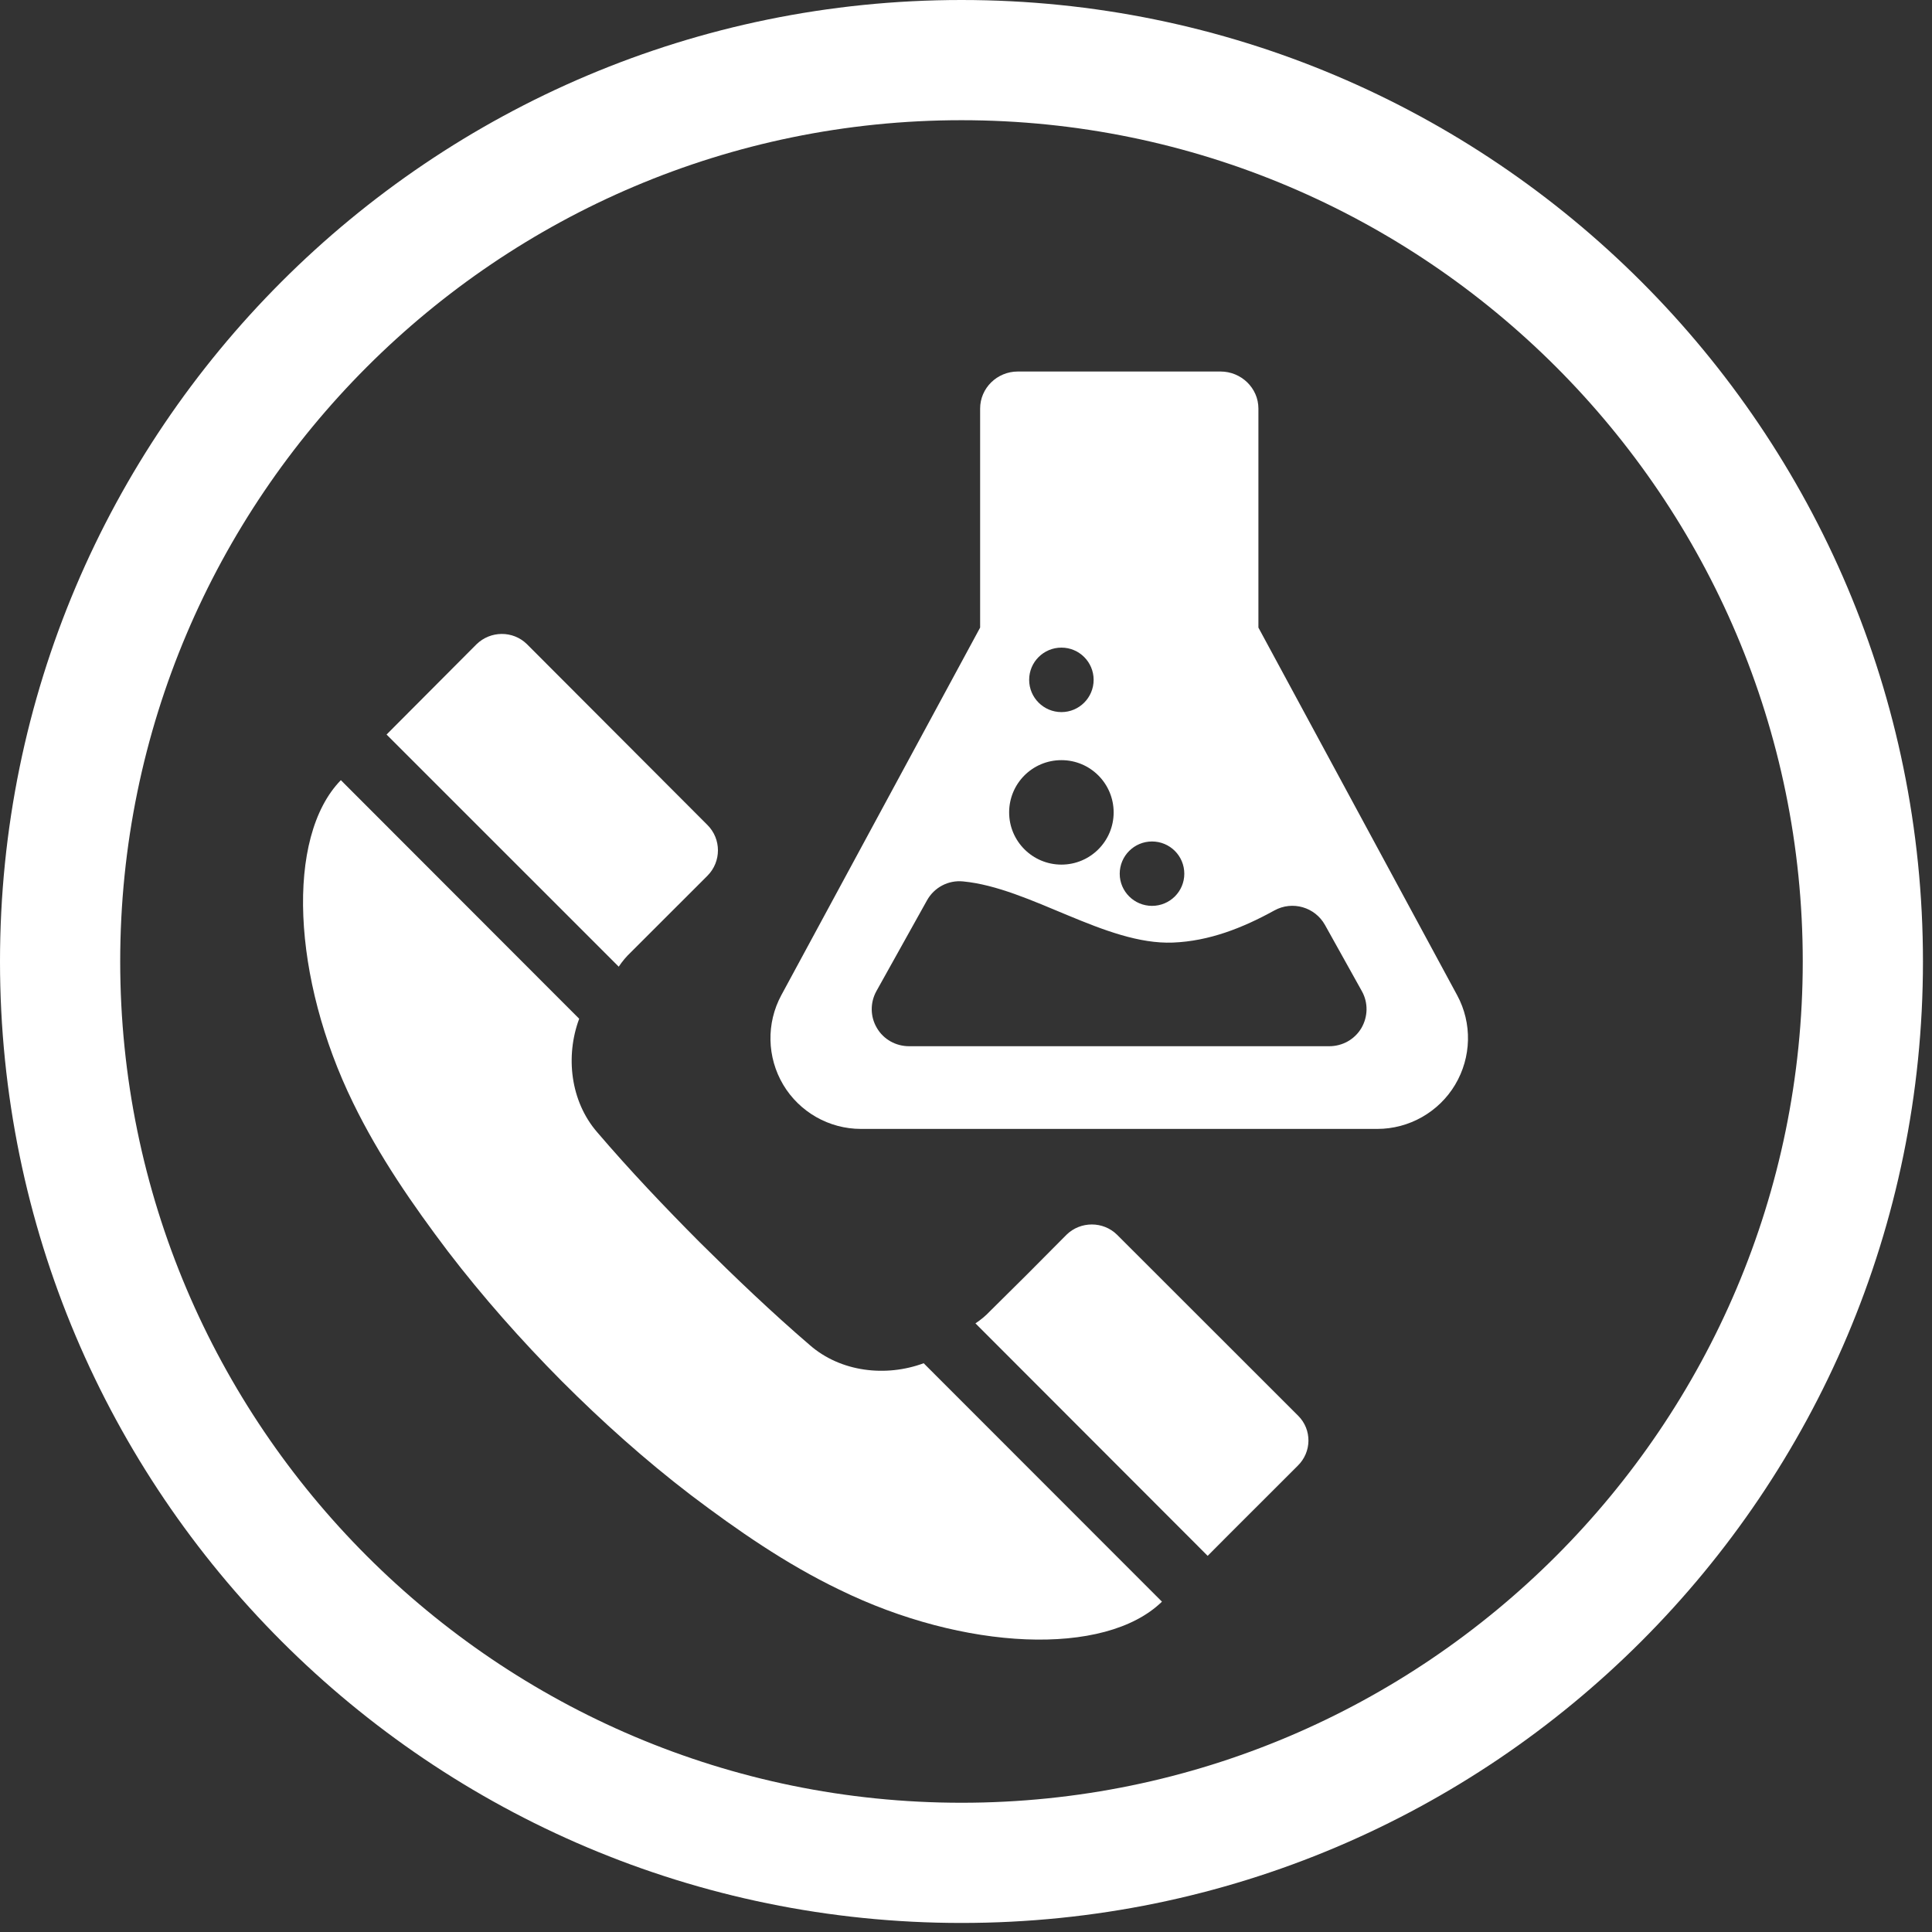
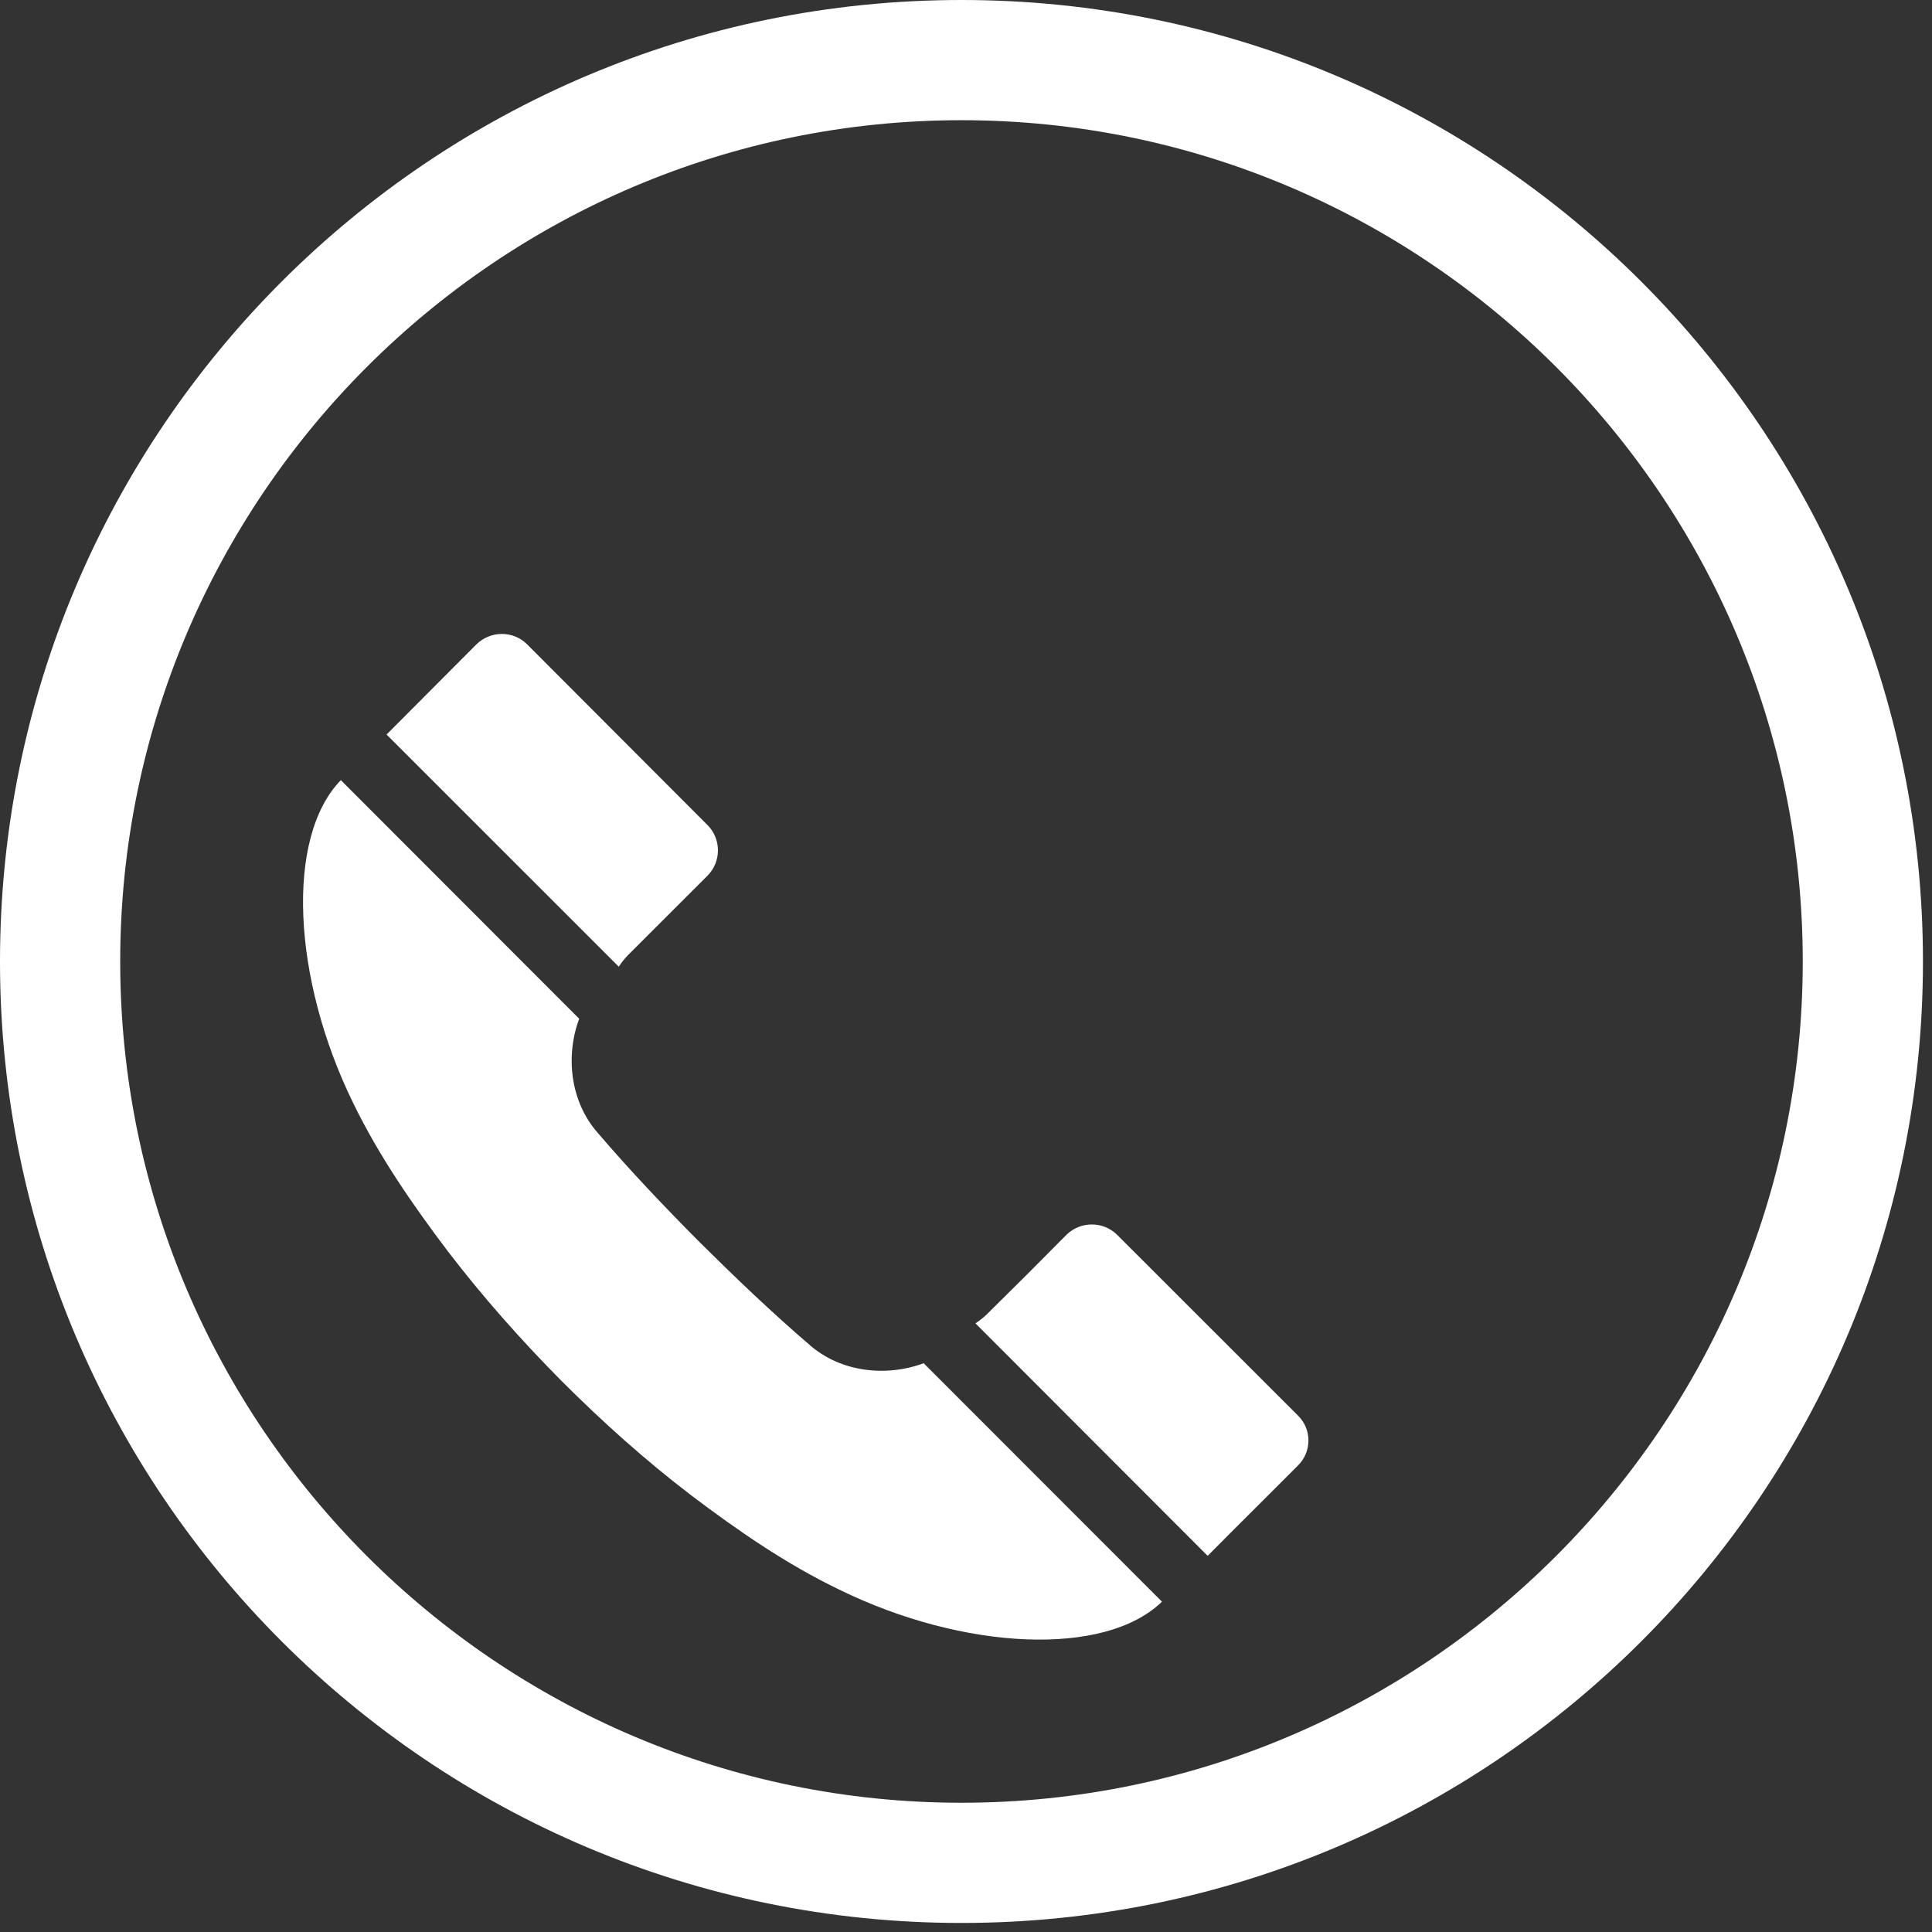
<svg xmlns="http://www.w3.org/2000/svg" version="1.1" id="Capa_1" x="0px" y="0px" width="85.04px" height="85.04px" viewBox="0 0 85.04 85.04" enable-background="new 0 0 85.04 85.04" xml:space="preserve">
  <rect x="0" y="0" width="85.04" height="85.04" fill="#333333" stroke="none" />
  <g>
    <path fill="#FFFFFF" d="M42.321,5.291c20.417,0,37.03,16.613,37.03,37.03s-16.613,37.03-37.03,37.03s-37.03-16.613-37.03-37.03   S21.904,5.291,42.321,5.291 M42.321,0C18.949,0,0,18.949,0,42.321c0,23.371,18.949,42.321,42.321,42.321   c23.371,0,42.321-18.95,42.321-42.321C84.642,18.949,65.691,0,42.321,0L42.321,0z" />
  </g>
  <g>
    <path fill="#FFFFFF" d="M27.234,42.55L17.015,32.332c1.318-1.321,2.639-2.651,3.956-3.97c0.615-0.603,1.602-0.613,2.217-0.014   l7.952,7.966c0.615,0.615,0.615,1.615,0,2.232l-3.367,3.365C27.568,42.103,27.388,42.32,27.234,42.55L27.234,42.55z M35.65,59.211   c-1.679-1.441-3.28-2.972-4.841-4.521c-1.563-1.571-3.088-3.176-4.523-4.854c-1.177-1.357-1.407-3.344-0.792-4.994L15.003,34.34   c-2.446,2.51-2.138,8.735,0.539,14.204c1.152,2.369,2.639,4.507,4.172,6.535c1.538,2.008,3.228,3.916,5.009,5.71   c1.779,1.782,3.676,3.481,5.685,5.018c2.037,1.541,4.177,3.028,6.532,4.162c5.472,2.682,11.692,2.977,14.205,0.531L40.657,60.005   C38.992,60.621,37.007,60.394,35.65,59.211L35.65,59.211z M57.14,62.315l-7.97-7.965c-0.611-0.604-1.611-0.604-2.227,0l-1.739,1.75   l-1.626,1.612c-0.195,0.208-0.412,0.386-0.642,0.538l10.221,10.233c1.321-1.333,2.639-2.635,3.958-3.959   C57.742,63.917,57.755,62.928,57.14,62.315L57.14,62.315z" />
-     <path fill="#FFFFFF" d="M64.138,43.805l-8.747-16.181v-9.64c0-0.907-0.76-1.631-1.666-1.631h-8.927   c-0.904,0-1.656,0.725-1.656,1.631v9.64L34.39,43.806c-0.666,1.234-0.633,2.732,0.084,3.94c0.717,1.203,2.019,1.945,3.421,1.945   h22.729c1.403,0,2.71-0.744,3.426-1.945C64.769,46.539,64.808,45.041,64.138,43.805L64.138,43.805z M50.708,37.039   c0.785,0,1.421,0.634,1.421,1.42c0,0.78-0.636,1.414-1.421,1.414c-0.783,0-1.422-0.634-1.422-1.414   C49.287,37.672,49.925,37.039,50.708,37.039L50.708,37.039z M46.721,28.506c0.78,0,1.417,0.633,1.417,1.418s-0.637,1.42-1.417,1.42   c-0.784,0-1.421-0.635-1.421-1.42S45.937,28.506,46.721,28.506L46.721,28.506z M46.721,33.459c1.27,0,2.298,1.031,2.298,2.301   c0,1.267-1.028,2.297-2.298,2.297c-1.273,0-2.302-1.031-2.302-2.297C44.419,34.487,45.445,33.459,46.721,33.459L46.721,33.459z    M59.925,45.25c-0.298,0.503-0.836,0.801-1.418,0.801H40.015c-0.582,0-1.121-0.298-1.416-0.801c-0.298-0.5-0.303-1.115-0.024-1.622   l2.228-3.997c0.316-0.57,0.939-0.9,1.589-0.834c2.953,0.281,6.271,2.805,9.234,2.692c1.59-0.062,3.065-0.64,4.467-1.414   c0.794-0.438,1.789-0.15,2.23,0.642l1.62,2.908C60.23,44.135,60.215,44.75,59.925,45.25L59.925,45.25z" />
  </g>
</svg>